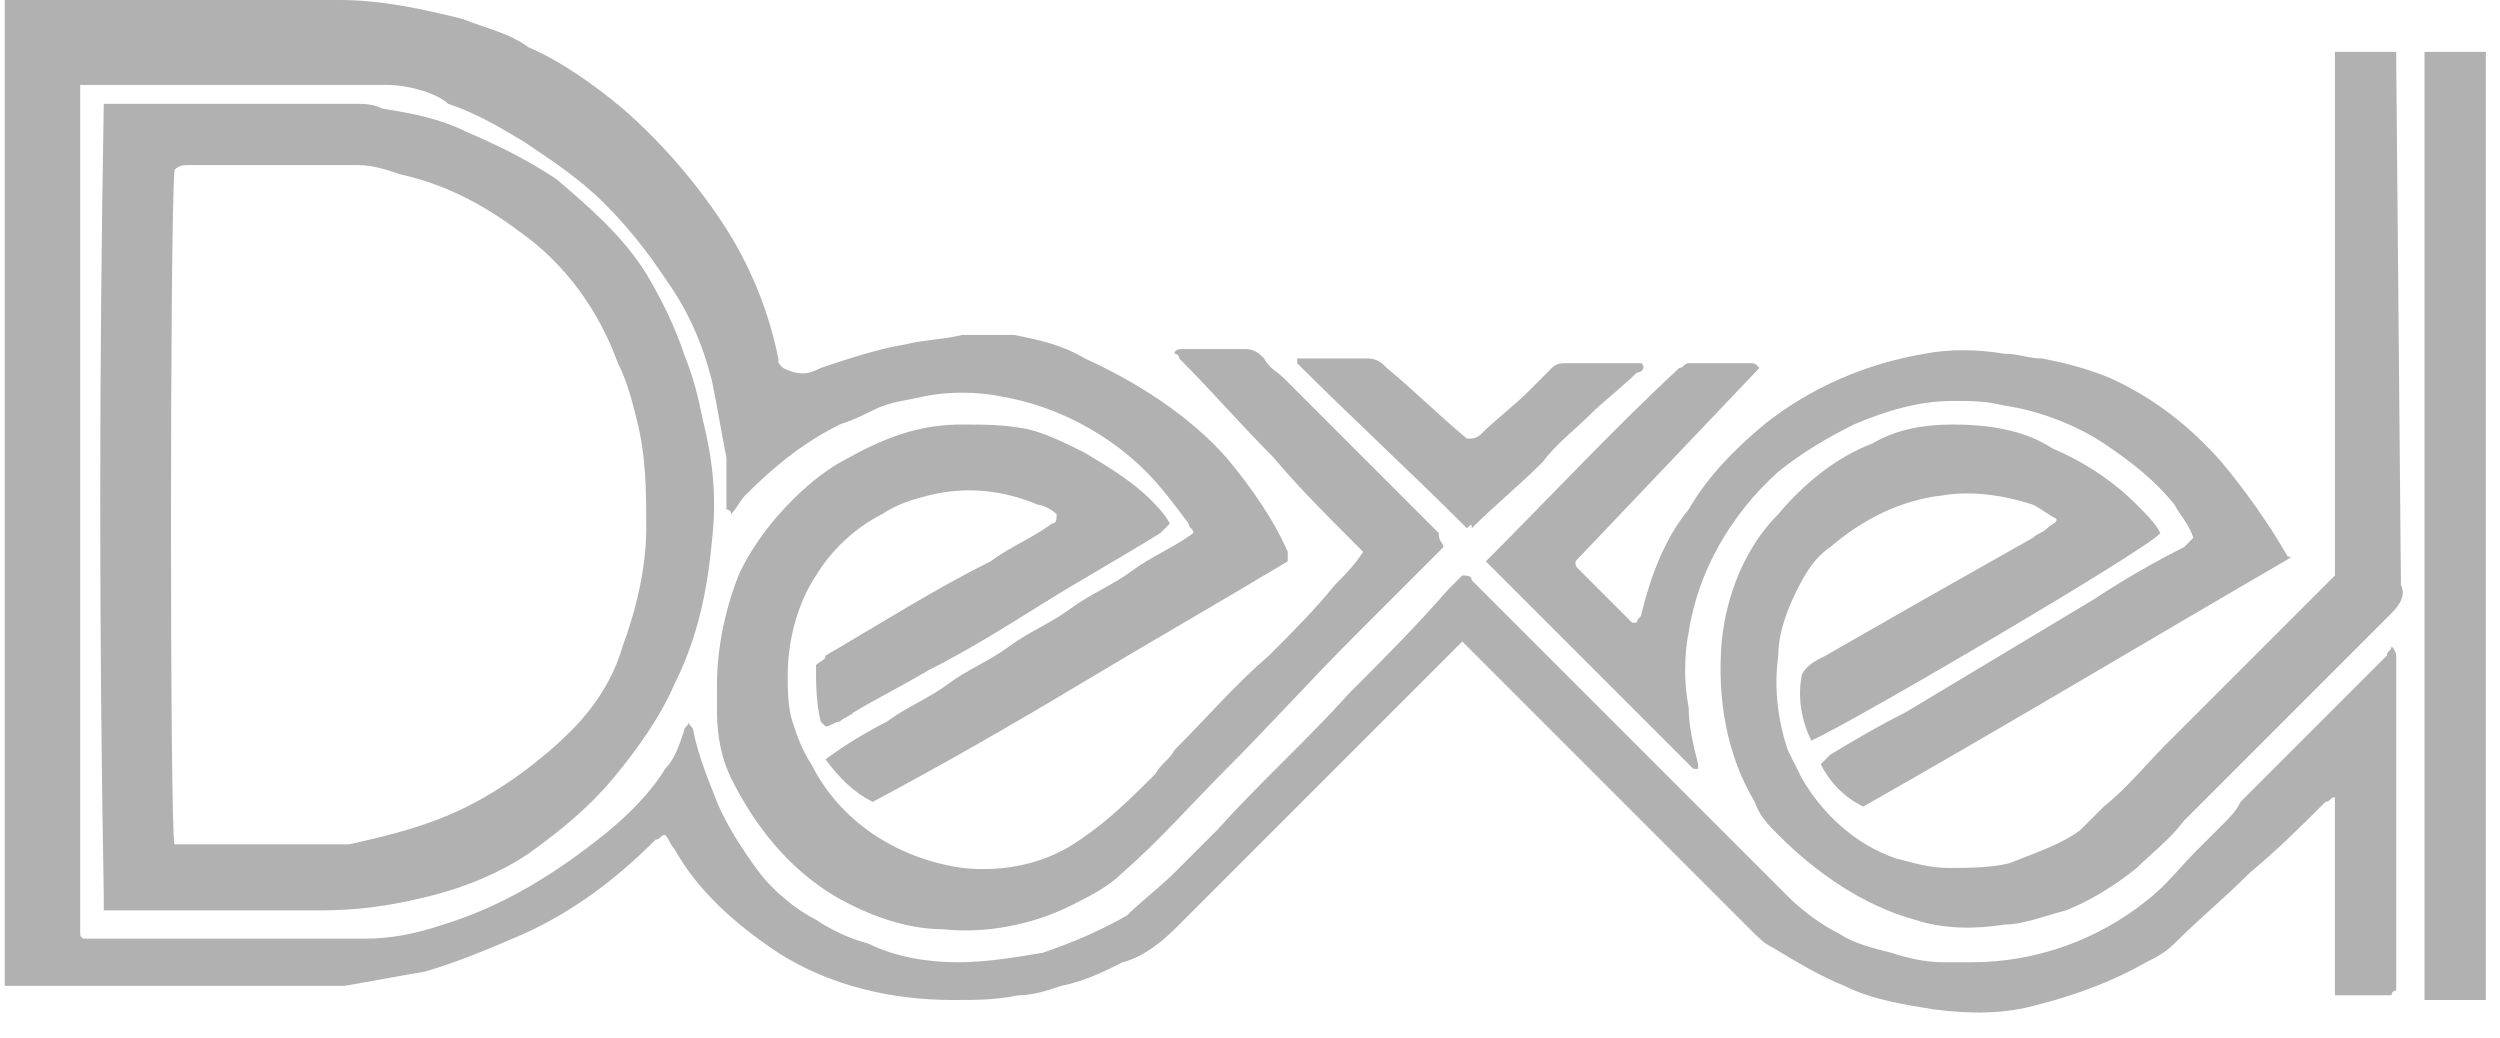
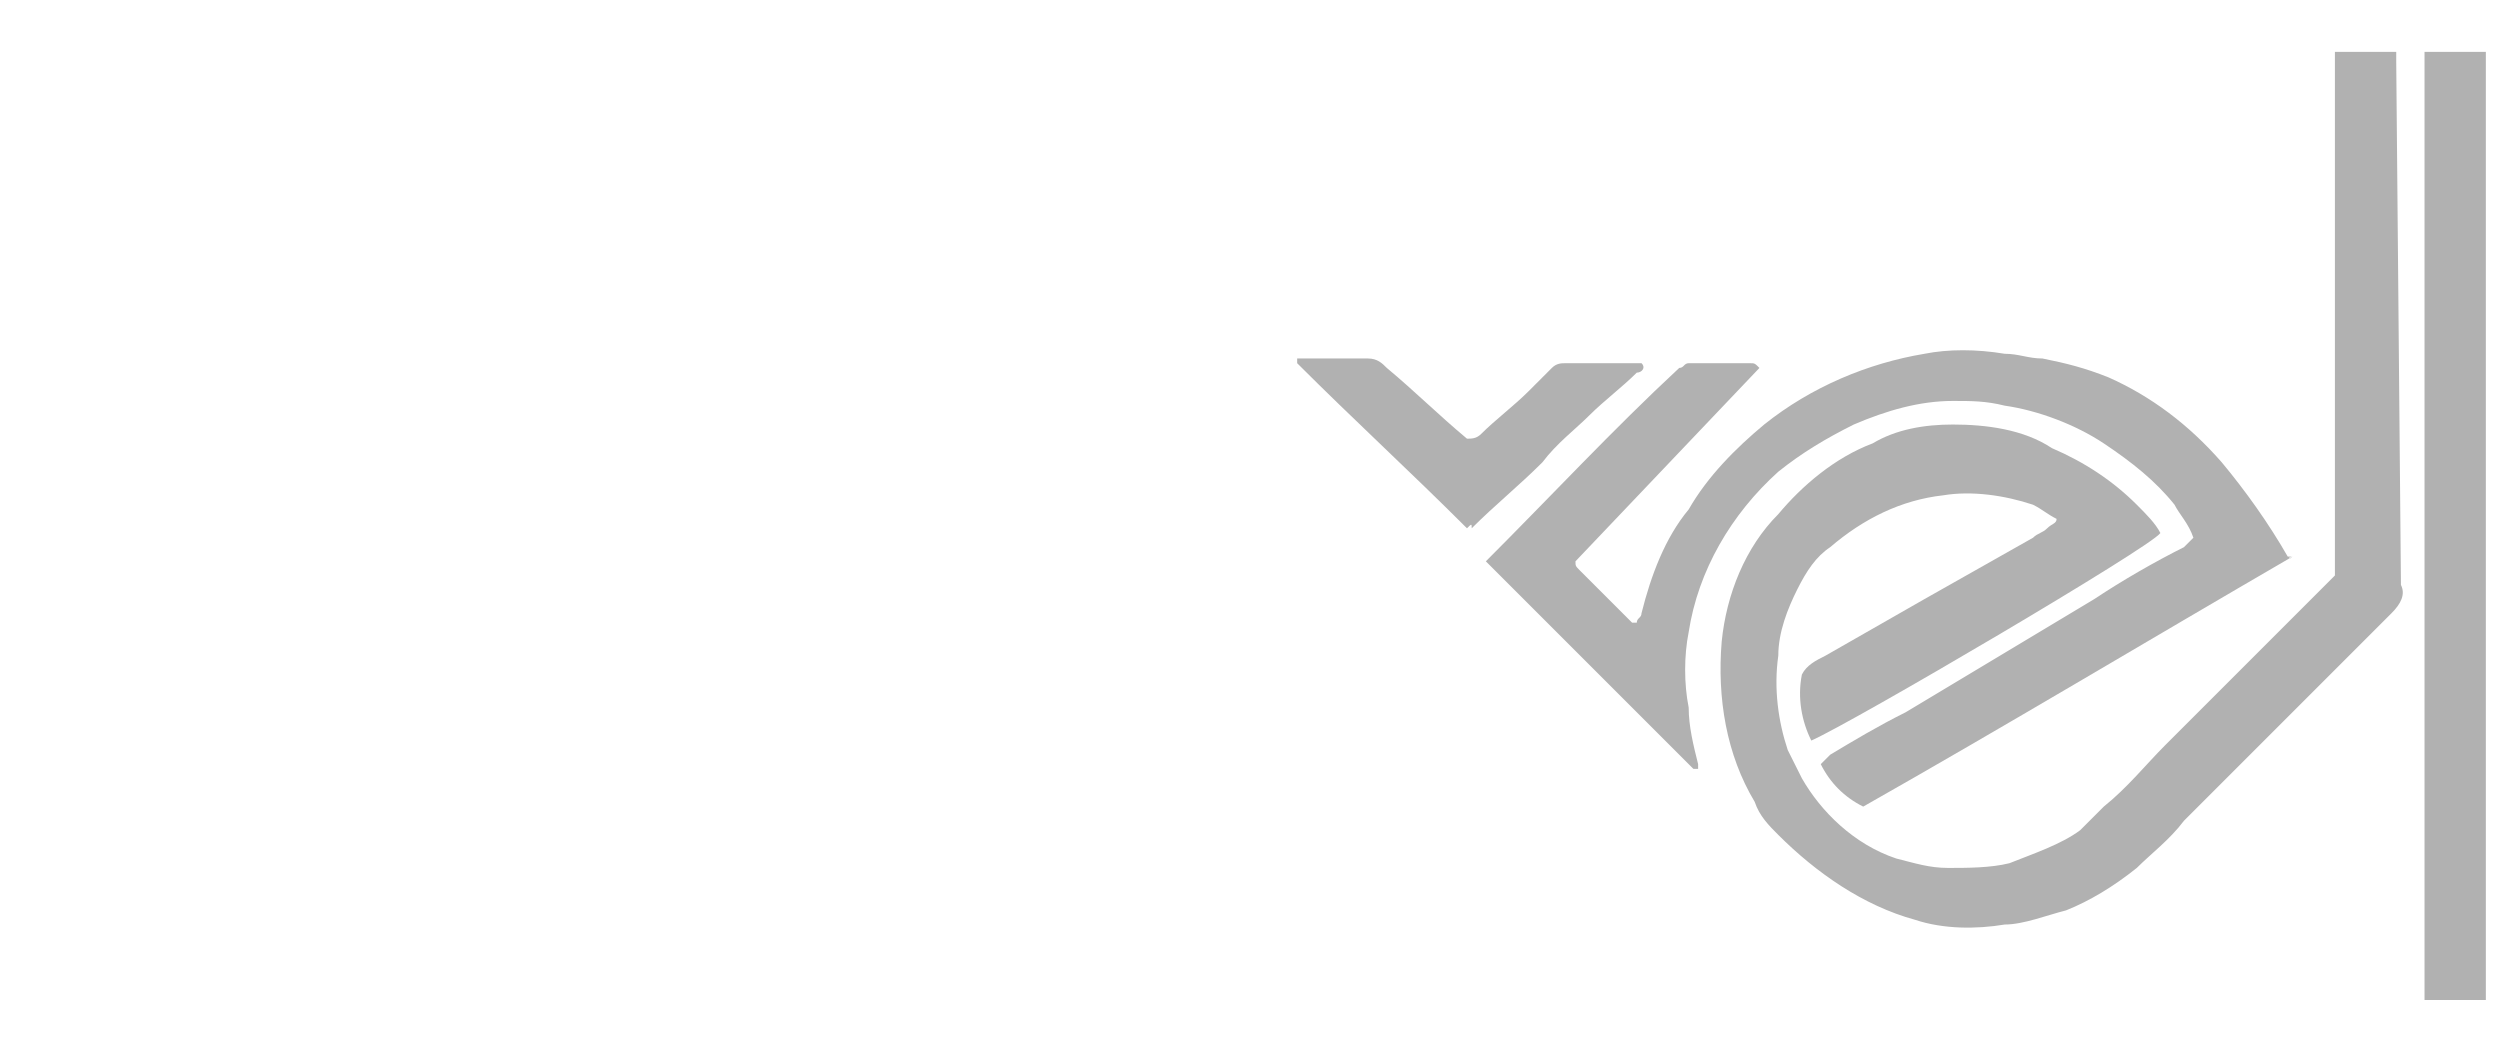
<svg xmlns="http://www.w3.org/2000/svg" version="1.1" id="Grupo_4316" x="0px" y="0px" viewBox="0 0 53 22" style="enable-background:new 0 0 53 22;" xml:space="preserve">
  <style type="text/css">
	.st0{fill:#B1B1B1;}
</style>
-   <path id="Trazado_4916" class="st0" d="M50.7,13.7c0.1,0.1,0.1,0.2,0.1,0.2c0,0.9,0,1.9,0,2.8c0,1.3,0,2.7,0,4v0.3  c-0.1,0-0.1,0.1-0.1,0.1c-0.4,0-0.8,0-1.2,0c0-0.1,0-0.2,0-0.3c0-1.2,0-2.4,0-3.6c0-0.1,0-0.2,0-0.3c-0.1,0-0.1,0.1-0.2,0.1  c-0.5,0.5-1,1-1.6,1.5c-0.5,0.5-1.1,1-1.6,1.5c-0.2,0.2-0.4,0.3-0.6,0.4c-0.7,0.4-1.5,0.7-2.3,0.9c-0.7,0.2-1.4,0.2-2.2,0.1  c-0.6-0.1-1.3-0.2-1.9-0.5c-0.5-0.2-1-0.5-1.5-0.8c-0.2-0.1-0.3-0.2-0.5-0.4c-1.9-1.9-3.8-3.8-5.8-5.8c-0.1-0.1-0.2-0.2-0.3-0.3  c0,0-0.1,0.1-0.1,0.1c-2,2-4,4-6,6c-0.3,0.3-0.7,0.6-1.1,0.7c-0.4,0.2-0.8,0.4-1.3,0.5c-0.3,0.1-0.6,0.2-0.9,0.2  c-0.5,0.1-0.9,0.1-1.4,0.1c-1.3,0-2.6-0.3-3.7-1c-0.9-0.6-1.7-1.3-2.2-2.2c-0.1-0.1-0.1-0.2-0.2-0.3c-0.1,0-0.1,0.1-0.2,0.1  c-0.8,0.8-1.7,1.5-2.8,2c-0.7,0.3-1.4,0.6-2.1,0.8c-0.6,0.1-1.1,0.2-1.7,0.3c-0.6,0-1.1,0-1.7,0c-1.8,0-3.5,0-5.3,0c0,0-0.1,0-0.2,0  c0-0.1,0-0.2,0-0.3c0-0.8,0-1.7,0-2.5c0-5.9,0-11.8,0-17.7c0-0.1,0-0.2,0-0.4c0.1,0,0.1,0,0.2,0c2.3,0,4.6,0,6.9,0  c0.9,0,1.8,0.2,2.6,0.4c0.5,0.2,1,0.3,1.4,0.6c0.7,0.3,1.4,0.8,2,1.3c0.8,0.7,1.5,1.5,2.1,2.4c0.6,0.9,1,1.9,1.2,2.9  c0,0.1,0,0.1,0.1,0.2C17,8,17.2,7.9,17.4,7.8c0.6-0.2,1.2-0.4,1.8-0.5c0.4-0.1,0.8-0.1,1.2-0.2c0.4,0,0.7,0,1.1,0  C22,7.2,22.5,7.3,23,7.6c1.1,0.5,2.2,1.2,3,2.1c0.5,0.6,1,1.3,1.3,2c0,0.1,0,0.1,0,0.2c-1.5,0.9-2.9,1.7-4.4,2.6S20,16.2,18.5,17  c-0.4-0.2-0.7-0.5-1-0.9c0.4-0.3,0.9-0.6,1.3-0.8c0.4-0.3,0.9-0.5,1.3-0.8s0.9-0.5,1.3-0.8s0.9-0.5,1.3-0.8s0.9-0.5,1.3-0.8  s0.9-0.5,1.3-0.8c0-0.1-0.1-0.1-0.1-0.2c-0.3-0.4-0.6-0.8-0.9-1.1c-0.8-0.8-1.9-1.4-3.1-1.6c-0.5-0.1-1.1-0.1-1.6,0  c-0.4,0.1-0.7,0.1-1.1,0.3c-0.2,0.1-0.4,0.2-0.7,0.3c-0.8,0.4-1.4,0.9-2,1.5c-0.1,0.1-0.2,0.3-0.3,0.4c0-0.1-0.1-0.1-0.1-0.1  c0-0.4,0-0.7,0-1.1c-0.1-0.5-0.2-1.1-0.3-1.6c-0.2-0.8-0.5-1.5-1-2.2c-0.4-0.6-0.8-1.1-1.3-1.6c-0.5-0.5-1.1-0.9-1.7-1.3  c-0.5-0.3-1-0.6-1.6-0.8C9.3,2,8.7,1.8,8.2,1.8c-0.2,0-0.5,0-0.7,0c-1.8,0-3.6,0-5.5,0c-0.1,0-0.2,0-0.3,0c0,6,0,12,0,18  c0,0,0,0.1,0.1,0.1c0.1,0,0.1,0,0.2,0h5.7c0.6,0,1.1-0.1,1.7-0.3c1.3-0.4,2.4-1.1,3.4-1.9c0.5-0.4,1-0.9,1.3-1.4  c0.2-0.2,0.3-0.5,0.4-0.8c0-0.1,0.1-0.1,0.1-0.2c0,0.1,0.1,0.1,0.1,0.2c0.1,0.5,0.3,1,0.5,1.5c0.2,0.5,0.6,1.1,0.9,1.5  c0.3,0.4,0.8,0.8,1.2,1c0.3,0.2,0.7,0.4,1.1,0.5c0.6,0.3,1.3,0.4,1.9,0.4c0.6,0,1.2-0.1,1.8-0.2c0.6-0.2,1.3-0.5,1.8-0.8  c0.3-0.3,0.7-0.6,1-0.9c0.3-0.3,0.6-0.6,0.9-0.9c0.9-1,1.9-1.9,2.8-2.9c0.7-0.7,1.4-1.4,2.1-2.2c0.1-0.1,0.2-0.2,0.3-0.3  c0.1,0,0.2,0,0.2,0.1c0.2,0.2,0.4,0.4,0.6,0.6c0.8,0.8,1.6,1.6,2.4,2.4c0.3,0.3,0.6,0.6,0.9,0.9c0.9,0.9,1.9,1.9,2.8,2.8  c0.3,0.3,0.7,0.6,1.1,0.8c0.3,0.2,0.7,0.3,1.1,0.4c0.3,0.1,0.7,0.2,1.1,0.2c0.2,0,0.4,0,0.6,0c1.4,0,2.7-0.5,3.7-1.3  c0.4-0.3,0.7-0.7,1.1-1.1c0.2-0.2,0.3-0.3,0.5-0.5s0.3-0.3,0.4-0.5c0.7-0.7,1.3-1.3,2-2c0.4-0.4,0.7-0.7,1.1-1.1  C50.6,13.8,50.7,13.8,50.7,13.7z" />
-   <path id="Trazado_4917" class="st0" d="M2.2,2.2c0.1,0,0.2,0,0.3,0c1.7,0,3.4,0,5,0c0.2,0,0.4,0,0.6,0.1c0.6,0.1,1.2,0.2,1.8,0.5  c0.7,0.3,1.3,0.6,1.9,1c0.7,0.6,1.4,1.2,1.9,2c0.3,0.5,0.6,1.1,0.8,1.7c0.2,0.5,0.3,0.9,0.4,1.4c0.2,0.8,0.3,1.6,0.2,2.5  c-0.1,1.1-0.3,2.1-0.8,3.1c-0.3,0.7-0.8,1.4-1.3,2c-0.5,0.6-1.1,1.1-1.8,1.6c-0.6,0.4-1.3,0.7-2.1,0.9c-0.8,0.2-1.5,0.3-2.3,0.3  c-1.5,0-2.9,0-4.4,0H2.2c0,0,0,0,0,0c0,0,0,0,0,0c0-0.1,0-0.2,0-0.3C2.1,13.4,2.1,7.9,2.2,2.2C2.1,2.3,2.1,2.3,2.2,2.2z M3.7,17.9  c0.1,0,0.1,0,0.2,0h3.3c0.1,0,0.1,0,0.2,0c0.9-0.2,1.7-0.4,2.5-0.8c0.8-0.4,1.6-1,2.2-1.6c0.5-0.5,0.9-1.1,1.1-1.8  c0.3-0.8,0.5-1.7,0.5-2.5c0-0.8,0-1.5-0.2-2.3c-0.1-0.4-0.2-0.8-0.4-1.2C12.7,6.6,12,5.6,11,4.9c-0.8-0.6-1.6-1-2.5-1.2  C8.2,3.6,7.9,3.5,7.6,3.5c-1.2,0-2.4,0-3.6,0c-0.1,0-0.2,0-0.3,0.1C3.6,4.7,3.6,17.7,3.7,17.9z" />
  <path id="Trazado_4918" class="st0" d="M50.8,1.3c0-0.1,0-0.1,0-0.2l-1.3,0c0,3.7,0,7.4,0,11.1c-0.2,0.2-0.5,0.5-0.7,0.7  c-1,1-1.9,1.9-2.9,2.9c-0.4,0.4-0.8,0.9-1.3,1.3c-0.2,0.2-0.3,0.3-0.5,0.5c-0.4,0.3-1,0.5-1.5,0.7c-0.4,0.1-0.9,0.1-1.3,0.1  c-0.4,0-0.7-0.1-1.1-0.2c-0.9-0.3-1.6-1-2-1.7c-0.1-0.2-0.2-0.4-0.3-0.6c-0.2-0.6-0.3-1.3-0.2-2c0-0.5,0.2-1,0.4-1.4  c0.2-0.4,0.4-0.7,0.7-0.9c0.7-0.6,1.5-1,2.4-1.1c0.6-0.1,1.3,0,1.9,0.2c0.2,0.1,0.3,0.2,0.5,0.3c0,0.1-0.1,0.1-0.2,0.2  c-0.1,0.1-0.2,0.1-0.3,0.2l-2.3,1.3c-0.7,0.4-1.4,0.8-2.1,1.2c-0.2,0.1-0.4,0.2-0.5,0.4c-0.1,0.5,0,1,0.2,1.4  c0.9-0.4,7.2-4.1,7.4-4.4c-0.1-0.2-0.3-0.4-0.5-0.6c-0.5-0.5-1.1-0.9-1.8-1.2C42.9,9.1,42.1,9,41.4,9c-0.6,0-1.2,0.1-1.7,0.4  c-0.8,0.3-1.5,0.9-2,1.5c-0.7,0.7-1.1,1.7-1.2,2.7c-0.1,1.2,0.1,2.4,0.7,3.4c0.1,0.3,0.3,0.5,0.5,0.7c0.8,0.8,1.8,1.5,2.9,1.8  c0.6,0.2,1.3,0.2,1.9,0.1c0.4,0,0.9-0.2,1.3-0.3c0.5-0.2,1-0.5,1.5-0.9c0.3-0.3,0.7-0.6,1-1c1.5-1.5,3-3,4.4-4.4  c0.2-0.2,0.3-0.4,0.2-0.6L50.8,1.3z" />
-   <path id="Trazado_4919" class="st0" d="M30.6,11.6c-0.1,0.1-0.1,0.1-0.2,0.2c-0.6,0.6-1.1,1.1-1.7,1.7c-0.9,0.9-1.8,1.9-2.7,2.8  c-0.7,0.7-1.4,1.5-2.2,2.2c-0.3,0.3-0.7,0.5-1.1,0.7c-0.8,0.4-1.8,0.6-2.7,0.5c-0.8,0-1.6-0.3-2.3-0.7c-1-0.6-1.7-1.5-2.2-2.5  c-0.2-0.4-0.3-0.9-0.3-1.4c0-0.2,0-0.4,0-0.6c0-0.8,0.2-1.7,0.5-2.4c0.3-0.6,0.7-1.1,1.1-1.5c0.4-0.4,0.8-0.7,1.2-0.9  C18.9,9.2,19.6,9,20.4,9c0.5,0,0.9,0,1.4,0.1c0.4,0.1,0.8,0.3,1.2,0.5c0.5,0.3,1,0.6,1.4,1c0.1,0.1,0.3,0.3,0.4,0.5  c-0.1,0.1-0.1,0.1-0.2,0.2c-0.8,0.5-1.7,1-2.5,1.5c-0.8,0.5-1.6,1-2.4,1.4c-0.5,0.3-1.1,0.6-1.6,0.9c-0.1,0.1-0.2,0.1-0.3,0.2  c-0.1,0-0.2,0.1-0.3,0.1c0,0-0.1-0.1-0.1-0.1c-0.1-0.4-0.1-0.8-0.1-1.2c0.1-0.1,0.2-0.1,0.2-0.2c1.2-0.7,2.3-1.4,3.5-2  c0.4-0.3,0.9-0.5,1.3-0.8c0.1,0,0.1-0.1,0.1-0.2c-0.1-0.1-0.3-0.2-0.4-0.2c-0.7-0.3-1.5-0.4-2.3-0.2c-0.4,0.1-0.7,0.2-1,0.4  c-0.6,0.3-1.1,0.8-1.4,1.3c-0.4,0.6-0.6,1.4-0.6,2.1c0,0.3,0,0.7,0.1,1c0.1,0.3,0.2,0.6,0.4,0.9c0.6,1.2,1.8,2,3.2,2.2  c0.9,0.1,1.8-0.1,2.5-0.6c0.6-0.4,1.1-0.9,1.6-1.4c0.1-0.2,0.3-0.3,0.4-0.5c0.7-0.7,1.3-1.4,2-2c0.5-0.5,1-1,1.4-1.5  c0.2-0.2,0.4-0.4,0.6-0.7c-0.1-0.1-0.1-0.1-0.2-0.2c-0.6-0.6-1.2-1.2-1.7-1.8c-0.7-0.7-1.3-1.4-2-2.1c0,0,0-0.1-0.1-0.1  c0-0.1,0.1-0.1,0.2-0.1c0.3,0,0.6,0,0.8,0c0.2,0,0.3,0,0.5,0c0.2,0,0.3,0.1,0.4,0.2c0.1,0.2,0.3,0.3,0.4,0.4l3.3,3.3  C30.5,11.5,30.6,11.5,30.6,11.6z" />
  <path id="Trazado_4920" class="st0" d="M48.6,11.8C48.5,11.8,48.5,11.9,48.6,11.8c-3.1,1.8-6.1,3.6-9.1,5.3  c-0.4-0.2-0.7-0.5-0.9-0.9c0.1-0.1,0.1-0.1,0.2-0.2c0.5-0.3,1-0.6,1.6-0.9l2-1.2l2-1.2c0.6-0.4,1.3-0.8,1.9-1.1  c0.1-0.1,0.1-0.1,0.2-0.2c-0.1-0.3-0.3-0.5-0.4-0.7c-0.4-0.5-0.9-0.9-1.5-1.3c-0.6-0.4-1.4-0.7-2.1-0.8c-0.4-0.1-0.7-0.1-1.1-0.1  c-0.7,0-1.4,0.2-2.1,0.5c-0.6,0.3-1.1,0.6-1.6,1c-1,0.9-1.7,2.1-1.9,3.4c-0.1,0.5-0.1,1.1,0,1.6c0,0.4,0.1,0.8,0.2,1.2  c0,0,0,0.1,0,0.1c0,0-0.1,0-0.1,0c-1.5-1.5-2.9-2.9-4.4-4.4c1.4-1.4,2.7-2.8,4.1-4.1c0.1,0,0.1-0.1,0.2-0.1c0.5,0,0.9,0,1.3,0  c0.1,0,0.1,0,0.2,0.1l-3.9,4.1c0,0.1,0,0.1,0.1,0.2c0.4,0.4,0.7,0.7,1.1,1.1c0,0,0,0,0.1,0c0-0.1,0.1-0.1,0.1-0.2  c0.2-0.8,0.5-1.6,1-2.2c0.4-0.7,1-1.3,1.6-1.8c1-0.8,2.2-1.3,3.4-1.5c0.5-0.1,1.1-0.1,1.7,0c0.3,0,0.5,0.1,0.8,0.1  c0.5,0.1,0.9,0.2,1.4,0.4c0.9,0.4,1.7,1,2.4,1.8c0.5,0.6,1,1.3,1.4,2L48.6,11.8z" />
  <path id="Trazado_4921" class="st0" d="M51.4,1.1l0,20.1c0.4,0,0.8,0,1.3,0c0-0.1,0-0.2,0-0.3V1.1C52.3,1.1,51.9,1.1,51.4,1.1z" />
  <path id="Trazado_4922" class="st0" d="M31.1,11.2c-1.2-1.2-2.4-2.3-3.6-3.5c0,0,0-0.1,0-0.1c0,0,0.1,0,0.1,0c0.5,0,0.9,0,1.4,0  c0.2,0,0.3,0.1,0.4,0.2c0.6,0.5,1.1,1,1.7,1.5c0.1,0,0.2,0,0.3-0.1c0.3-0.3,0.7-0.6,1-0.9c0.2-0.2,0.3-0.3,0.5-0.5  c0.1-0.1,0.2-0.1,0.3-0.1c0.5,0,1,0,1.5,0c0,0,0,0,0.1,0c0.1,0.1,0,0.2-0.1,0.2c-0.3,0.3-0.7,0.6-1,0.9s-0.7,0.6-1,1  c-0.5,0.5-1,0.9-1.5,1.4C31.2,11.1,31.2,11.1,31.1,11.2z" />
</svg>